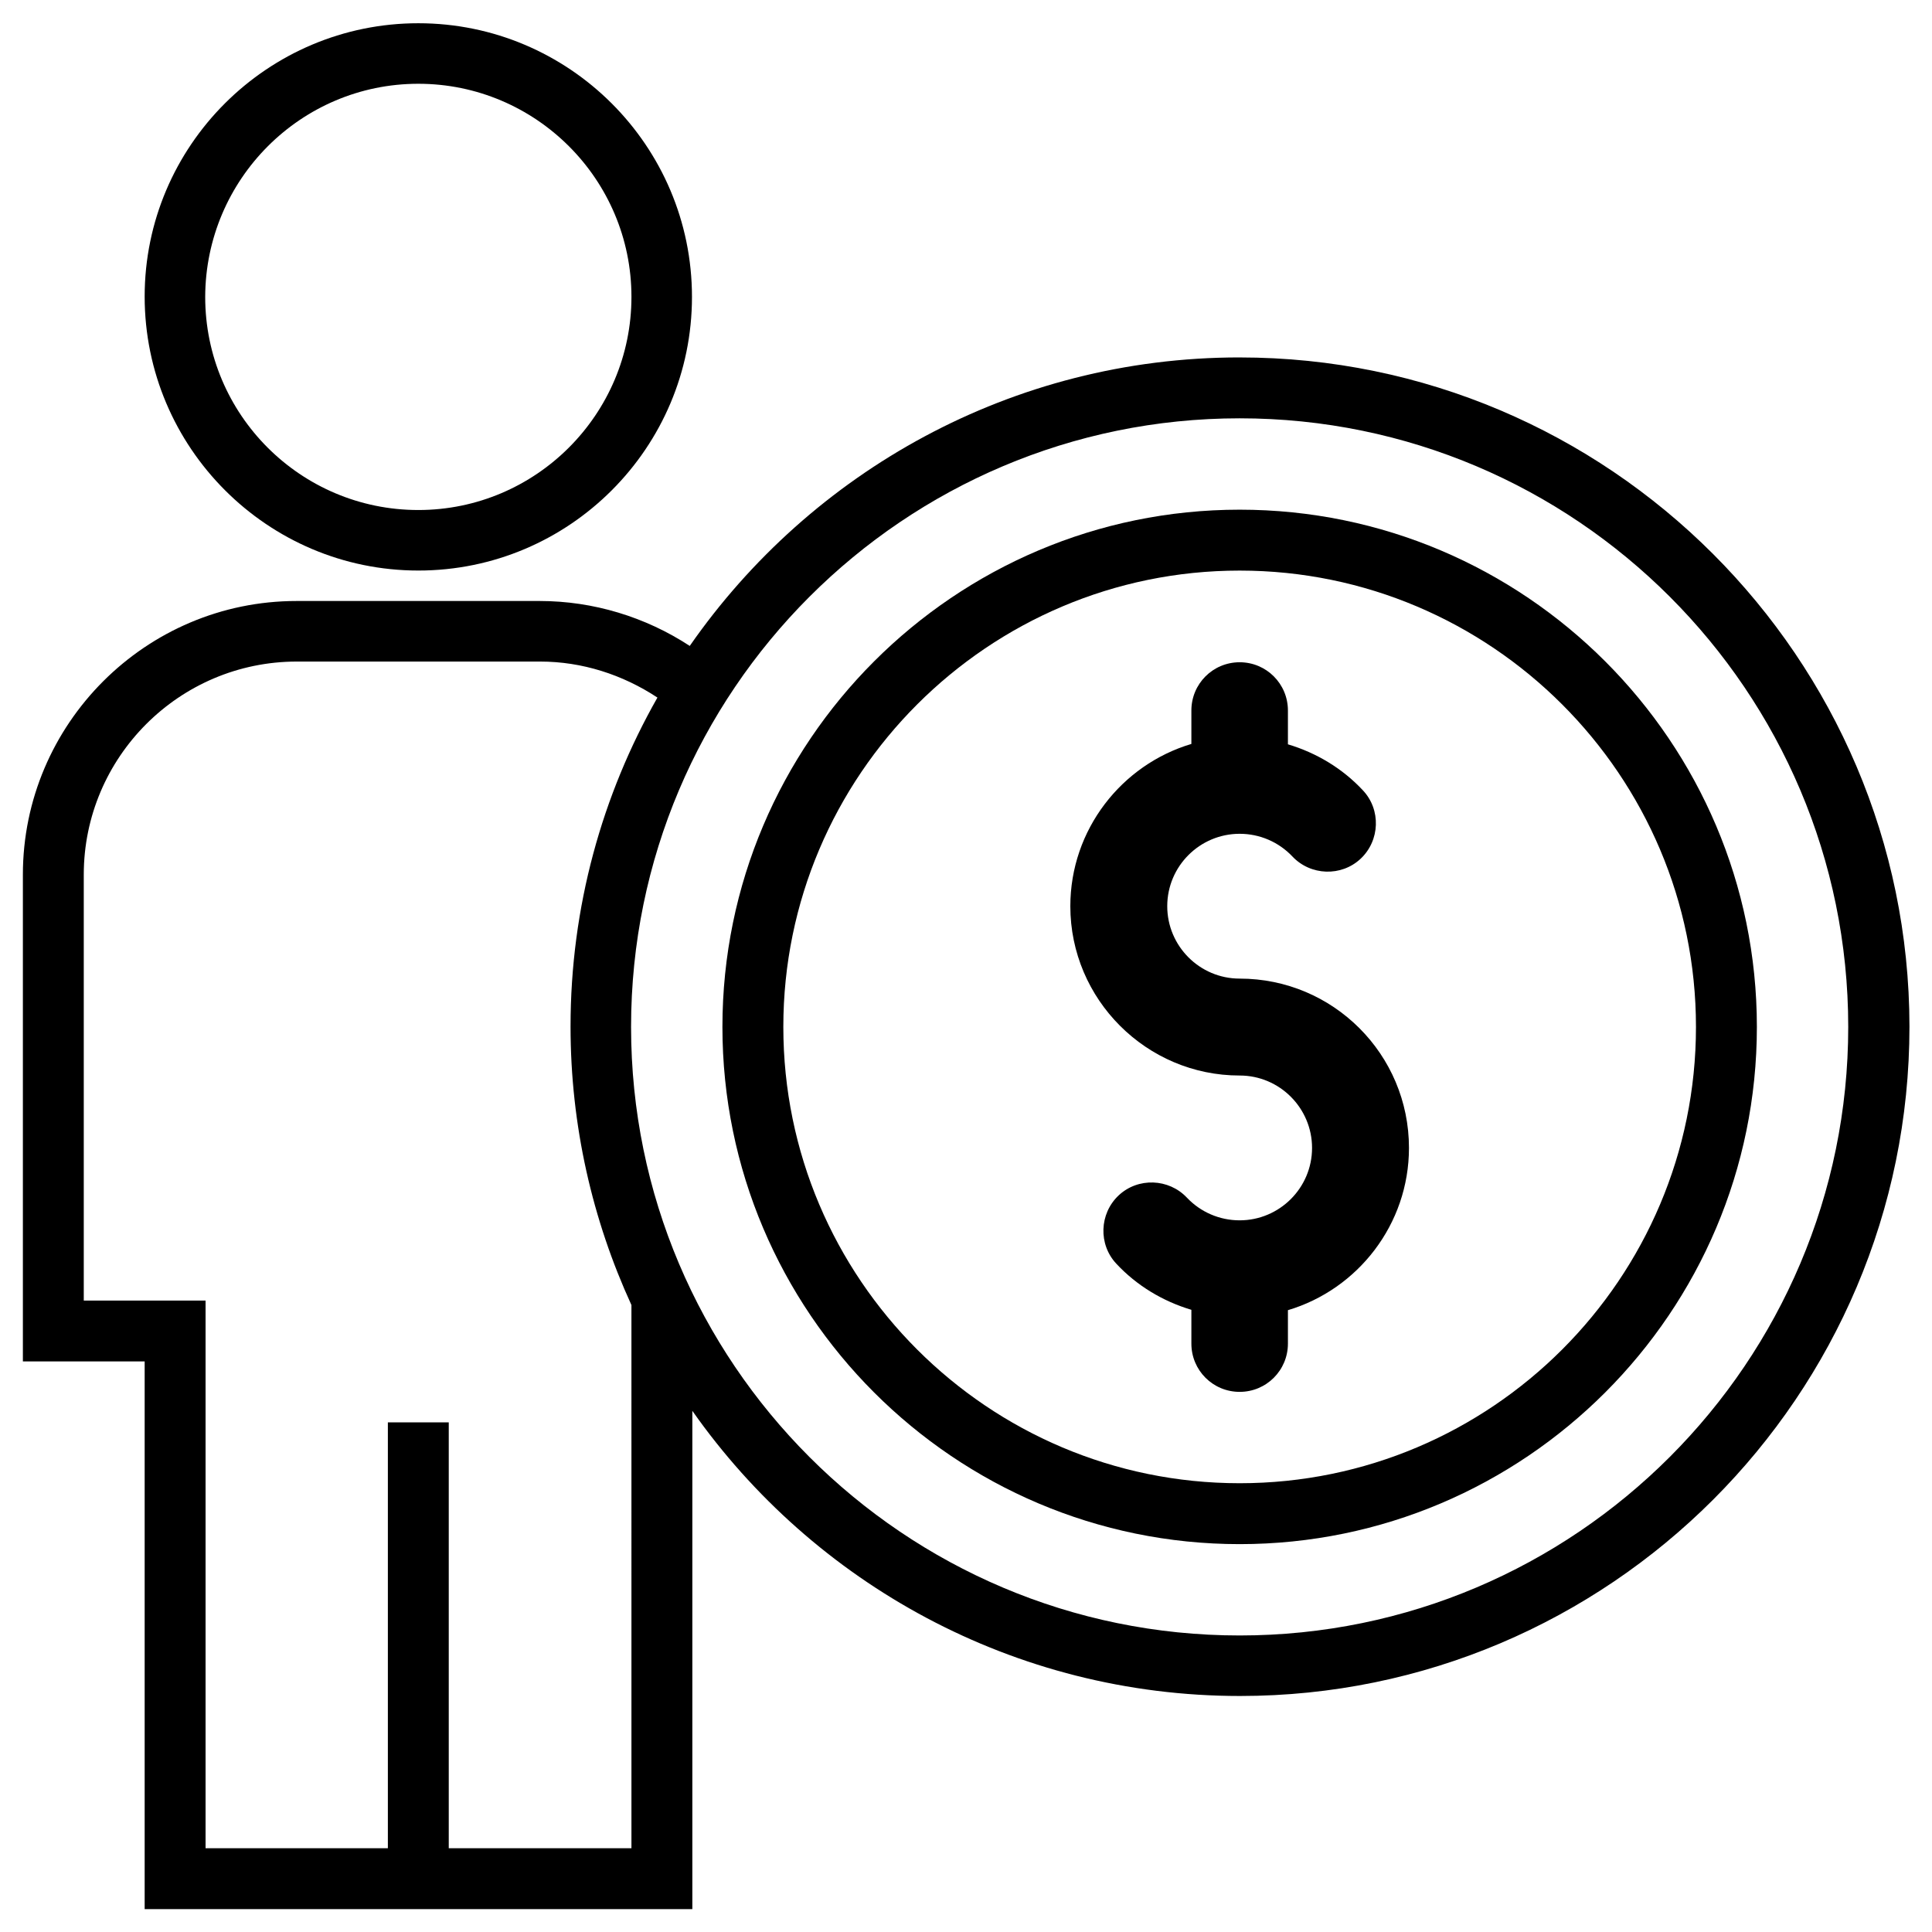
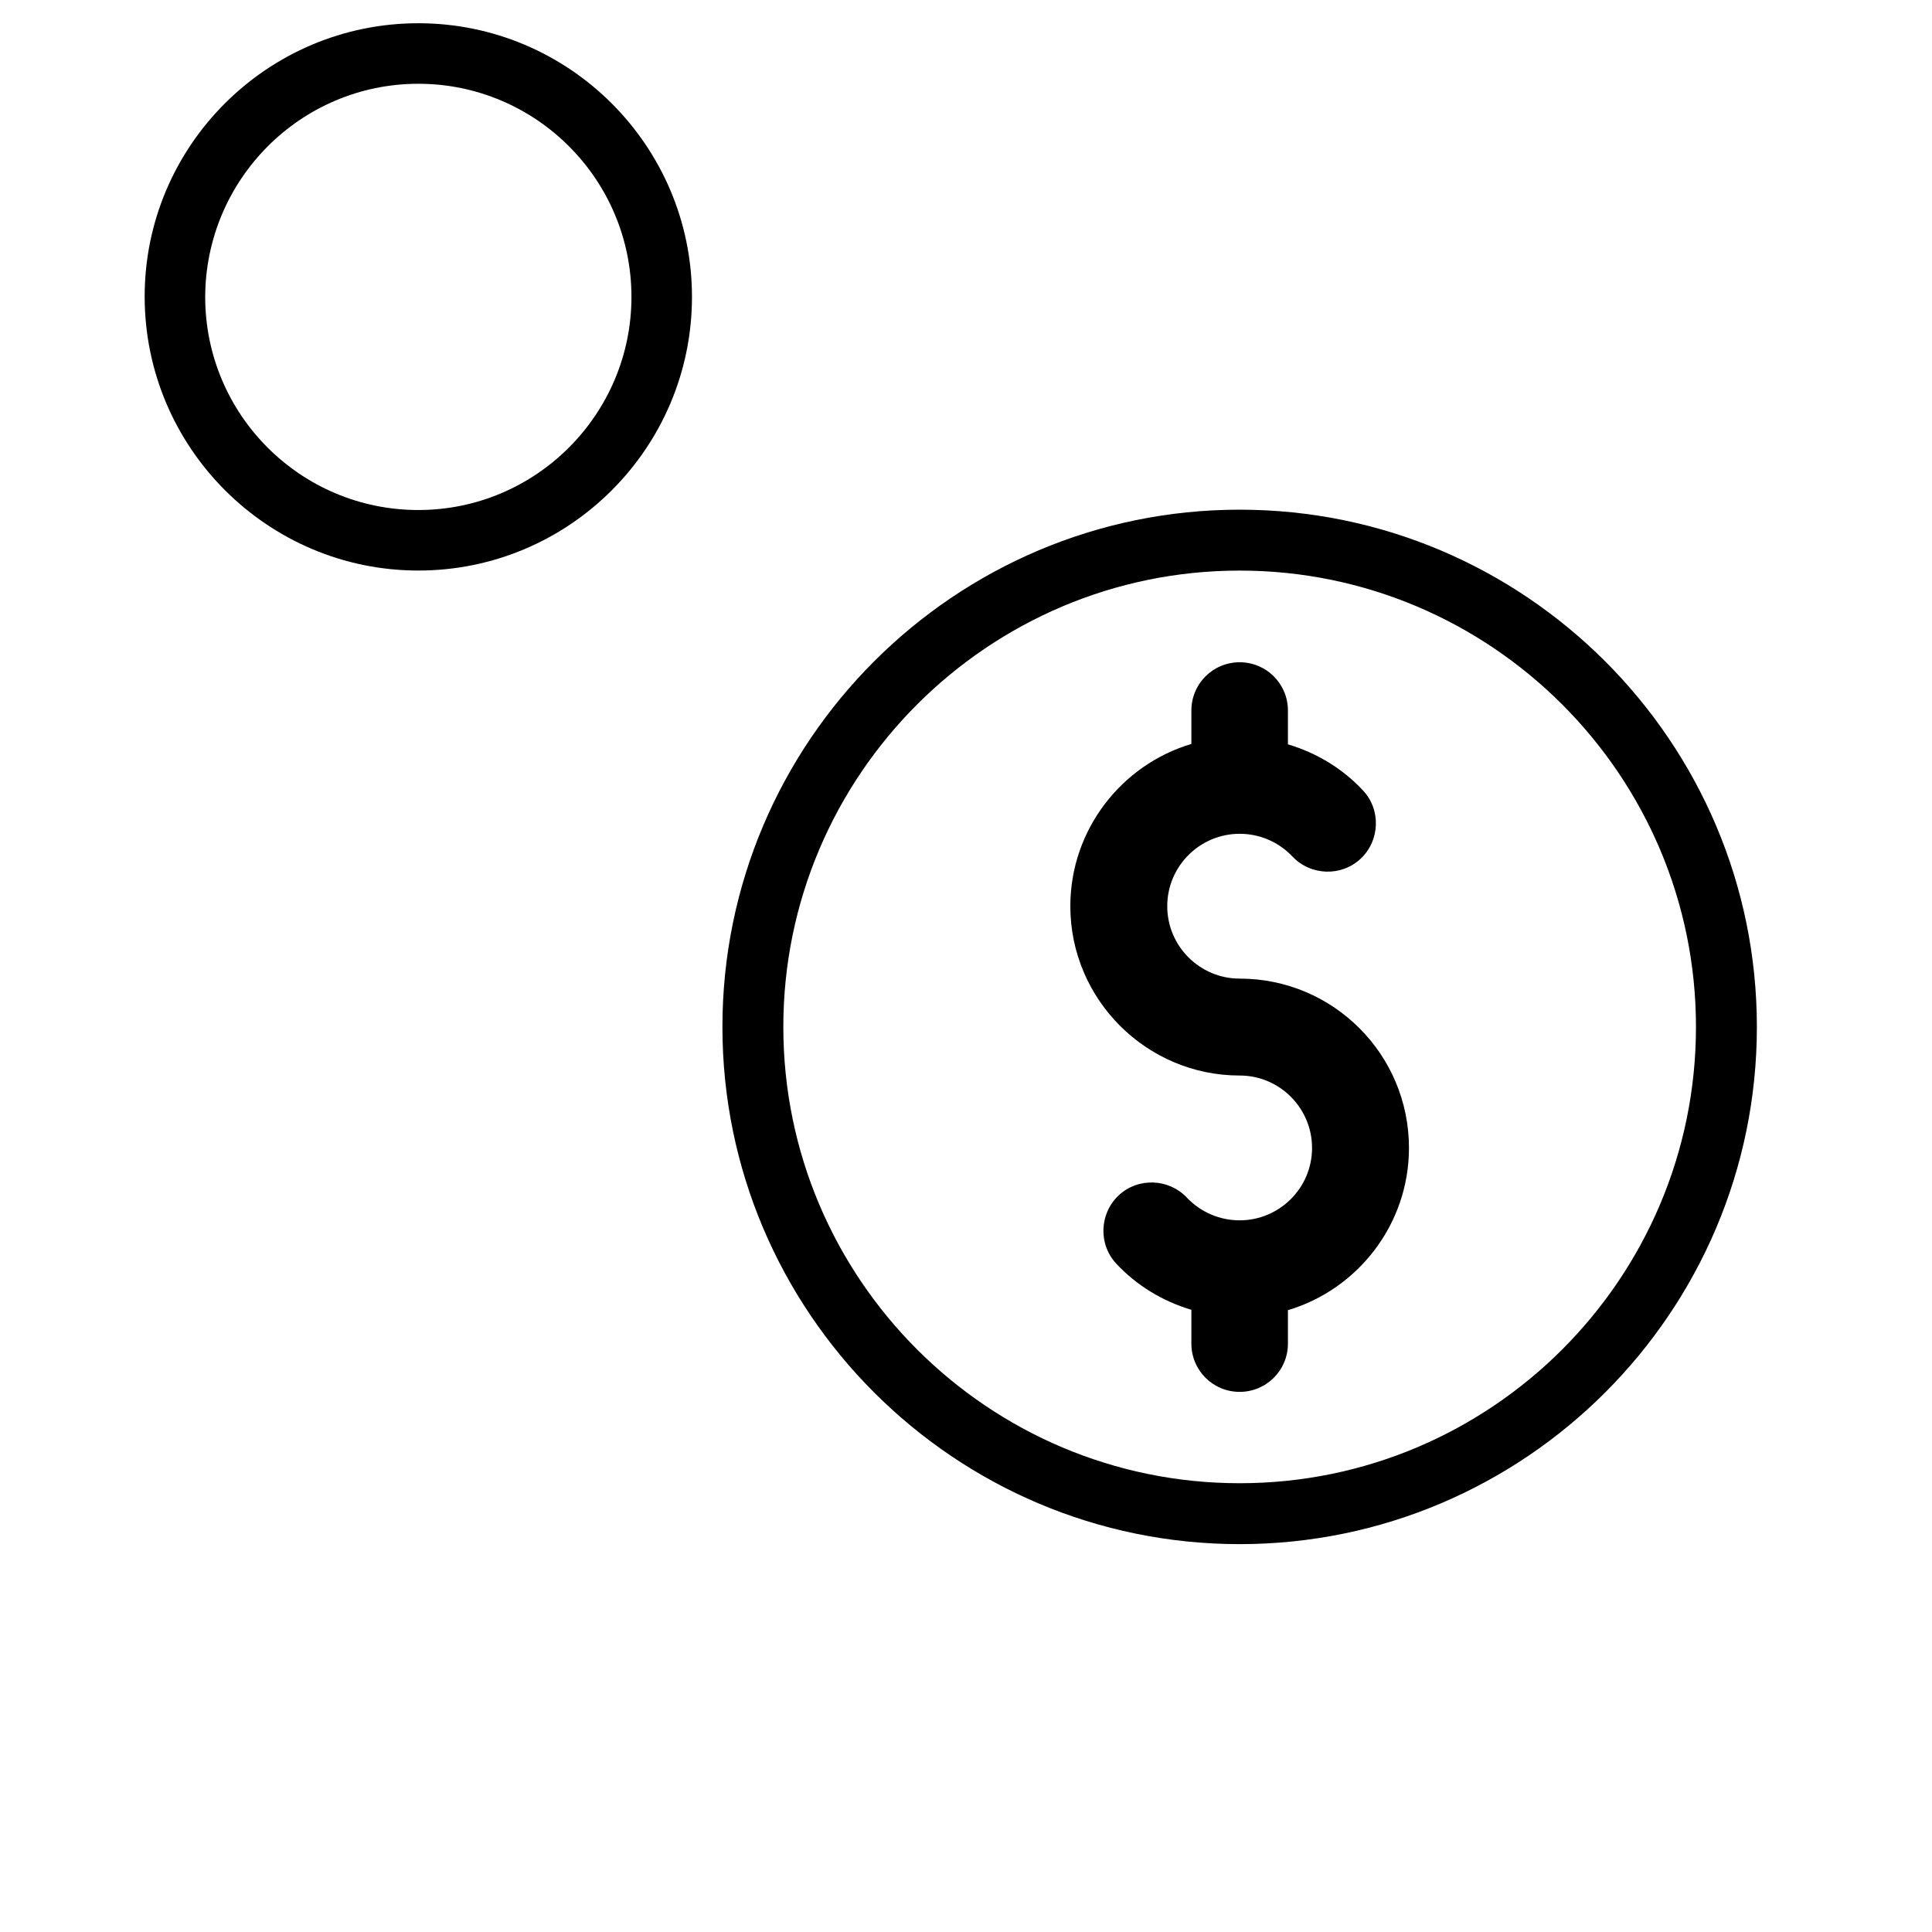
<svg xmlns="http://www.w3.org/2000/svg" fill="#000000" width="800px" height="800px" version="1.1" viewBox="144 144 512 512">
  <g>
    <path d="m254.86 295.2c40.051 0 72.52-32.57 72.52-72.52 0-40.051-32.57-72.52-72.52-72.52-39.953-0.004-72.523 32.469-72.523 72.418 0 40.051 32.57 72.621 72.523 72.621zm0-129c31.094 0 56.48 25.289 56.48 56.48 0 31.094-25.289 56.48-56.48 56.48s-56.48-25.289-56.48-56.48c0.098-31.191 25.383-56.48 56.48-56.48z" />
-     <path d="m472.52 238.72c-60.32 0-113.65 30.309-145.73 76.457-11.711-7.676-25.586-11.906-39.754-11.906h-64.453c-39.949 0-72.52 32.57-72.52 72.523v129h32.273v145.14h145.14v-132.05c32.078 45.656 85.215 75.57 145.14 75.57 97.809 0 177.41-79.605 177.41-177.41-0.098-97.711-79.703-177.32-177.51-177.32zm-161.18 395.08h-48.414v-112.86h-16.137v112.86h-48.312v-145.14h-32.277v-112.86c0-31.094 25.289-56.48 56.48-56.48h64.453c11.121 0 21.844 3.445 31.094 9.543-14.66 25.781-23.027 55.496-23.027 87.184 0 26.273 5.805 51.266 16.137 73.801zm161.18-56.383c-88.953 0-161.28-72.324-161.28-161.28s72.324-161.28 161.28-161.28 161.28 72.324 161.28 161.28c0 88.855-72.324 161.28-161.28 161.28z" />
    <path d="m472.52 279.07c-75.57 0-137.07 61.5-137.07 137.07 0 75.57 61.5 137.07 137.07 137.07 75.57 0 137.07-61.5 137.07-137.07 0-75.57-61.5-137.07-137.07-137.07zm0 258c-66.715 0-120.93-54.219-120.93-120.93 0-66.715 54.316-120.93 120.93-120.93 66.617 0 120.93 54.219 120.93 120.93 0 66.715-54.219 120.93-120.93 120.93z" />
    <path d="m472.52 403.34c-10.629 0-19.188-8.66-19.188-19.188 0-10.629 8.66-19.188 19.188-19.188 5.312 0 10.332 2.164 13.973 6.004 4.82 5.117 12.988 5.41 18.105 0.59 5.117-4.82 5.41-12.988 0.59-18.105-5.41-5.805-12.301-9.938-19.875-12.203v-8.953c0-7.086-5.707-12.793-12.793-12.793-7.086 0-12.793 5.707-12.793 12.793v8.855c-18.5 5.512-32.078 22.73-32.078 43 0 24.699 20.172 44.871 44.871 44.871 10.629 0 19.188 8.66 19.188 19.188 0 10.629-8.66 19.188-19.188 19.188-5.312 0-10.332-2.164-13.973-6.004-4.82-5.117-12.988-5.41-18.105-0.59-5.117 4.82-5.41 12.988-0.59 18.105 5.41 5.805 12.301 9.938 19.875 12.203v8.953c0 7.086 5.707 12.793 12.793 12.793 7.086 0 12.793-5.707 12.793-12.793v-8.855c18.5-5.512 32.078-22.73 32.078-43 0-24.797-20.074-44.871-44.871-44.871z" />
  </g>
</svg>